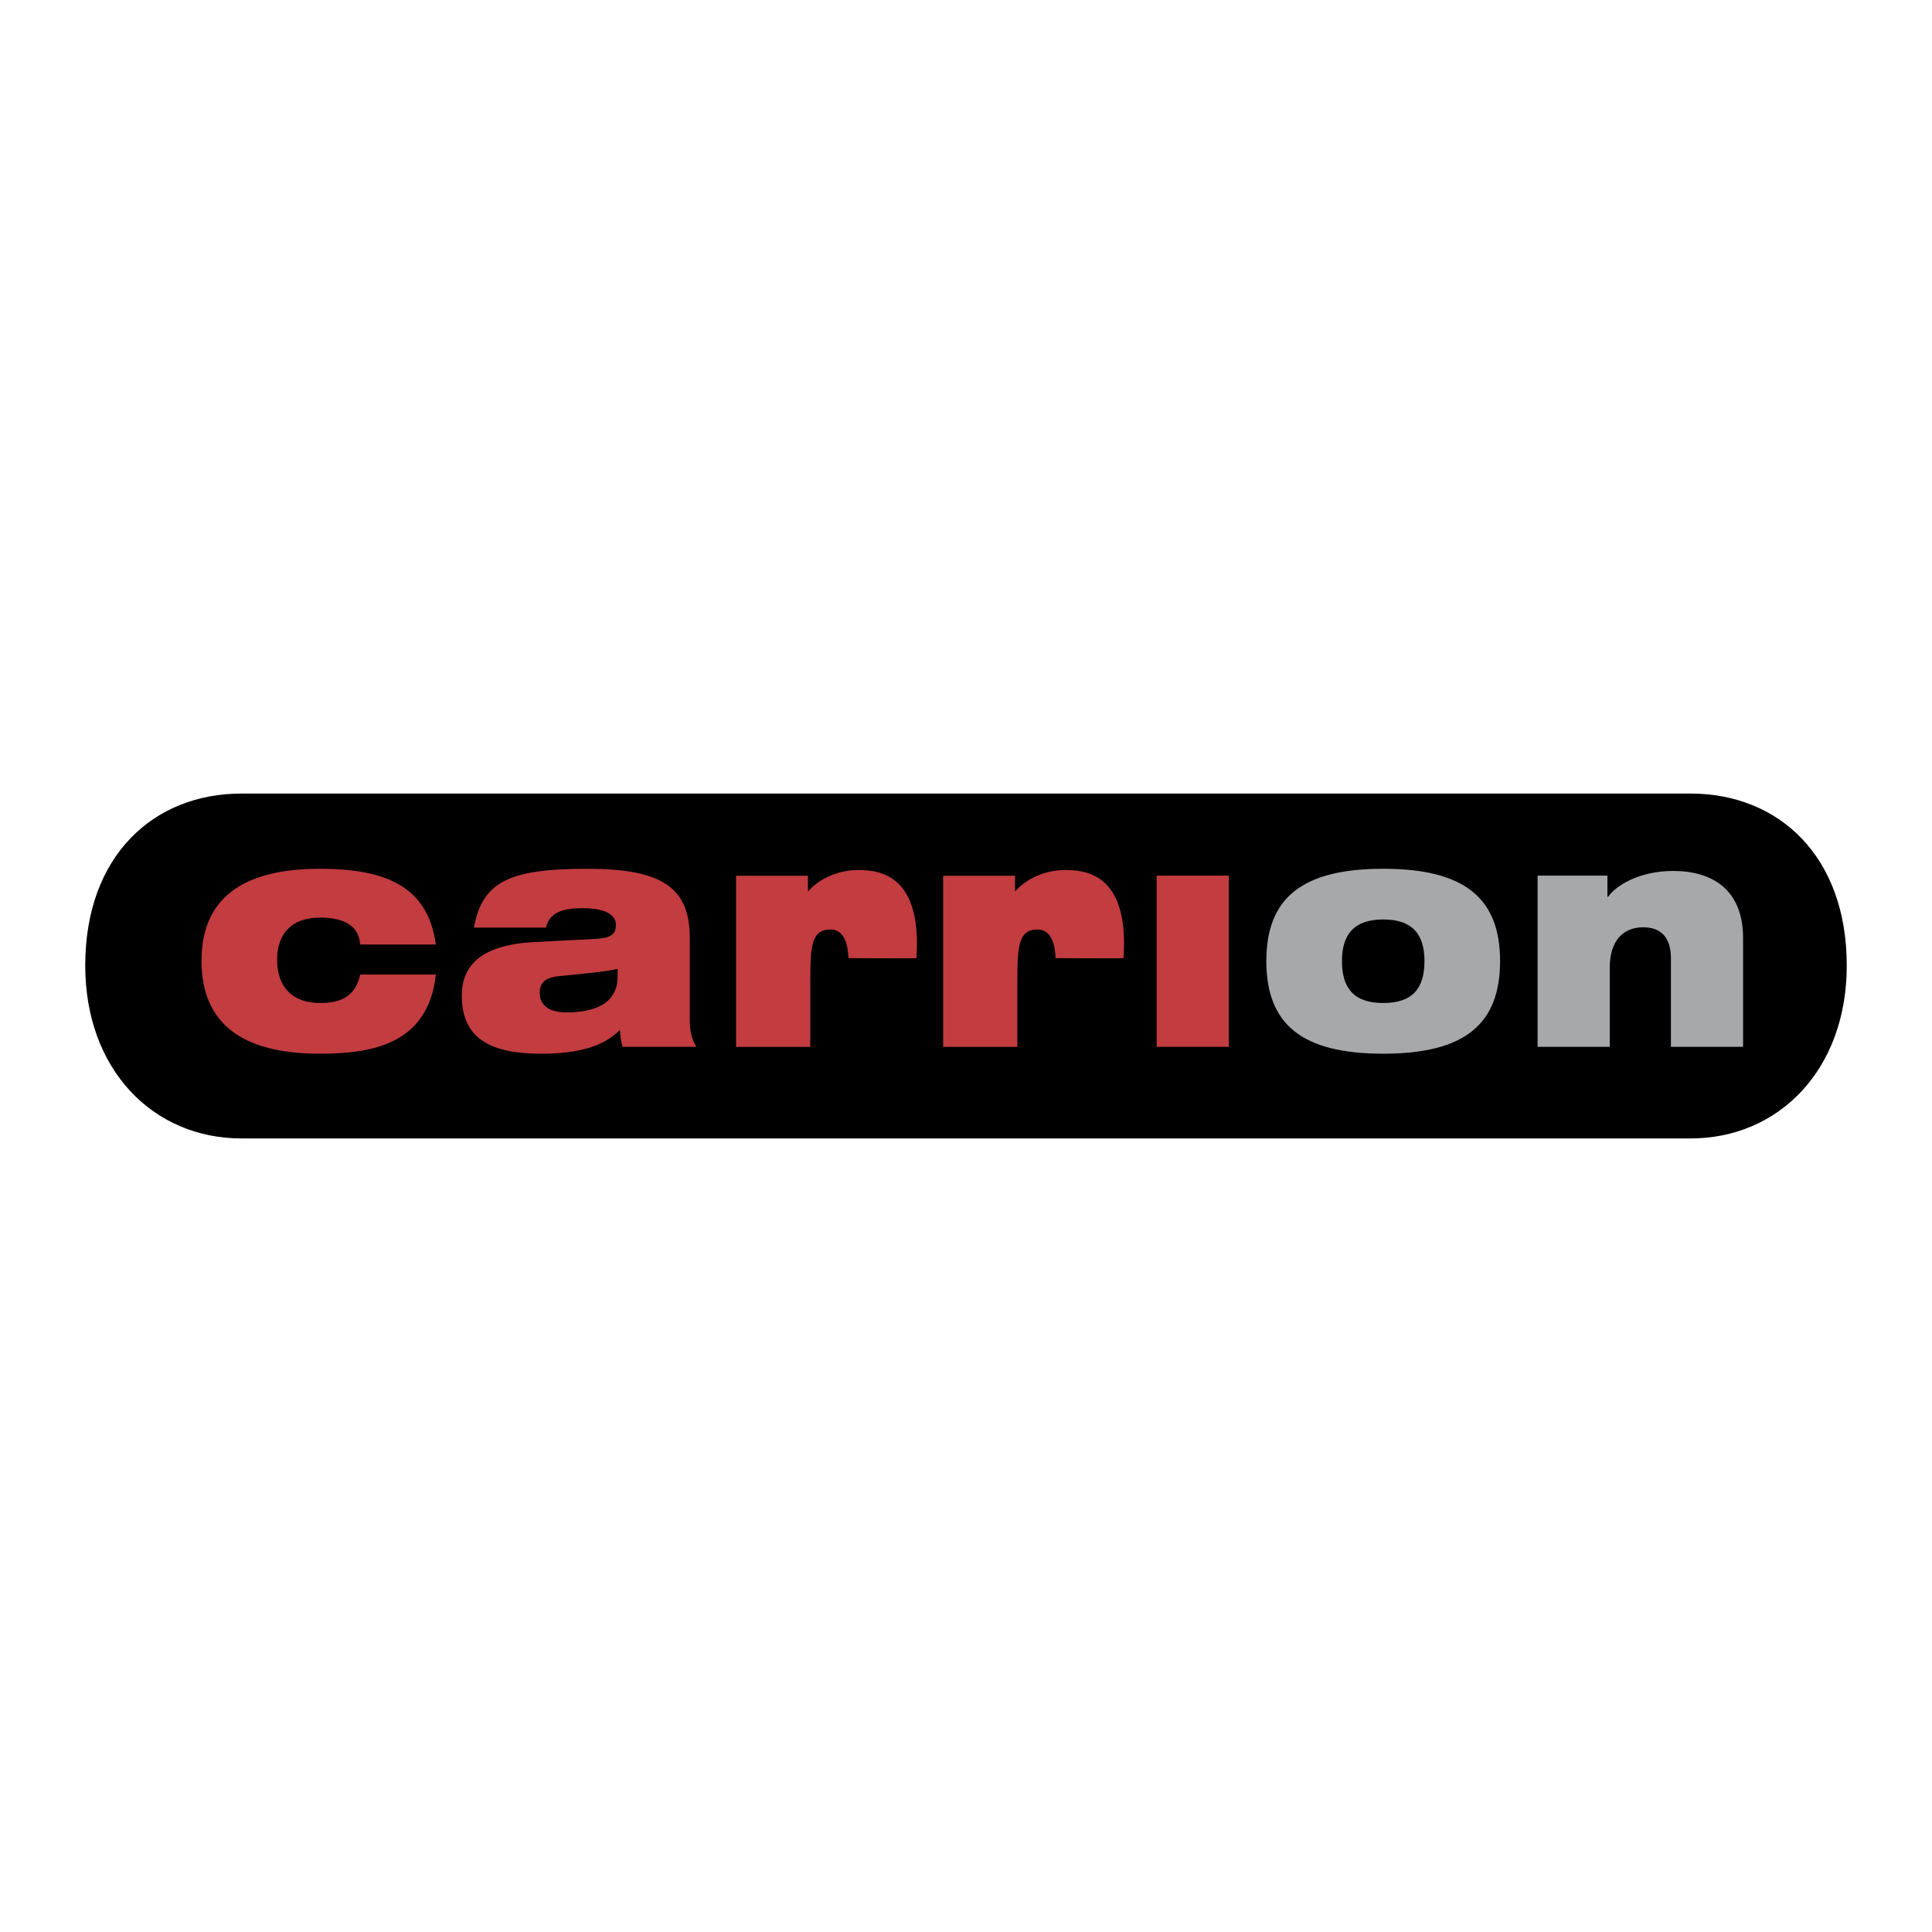
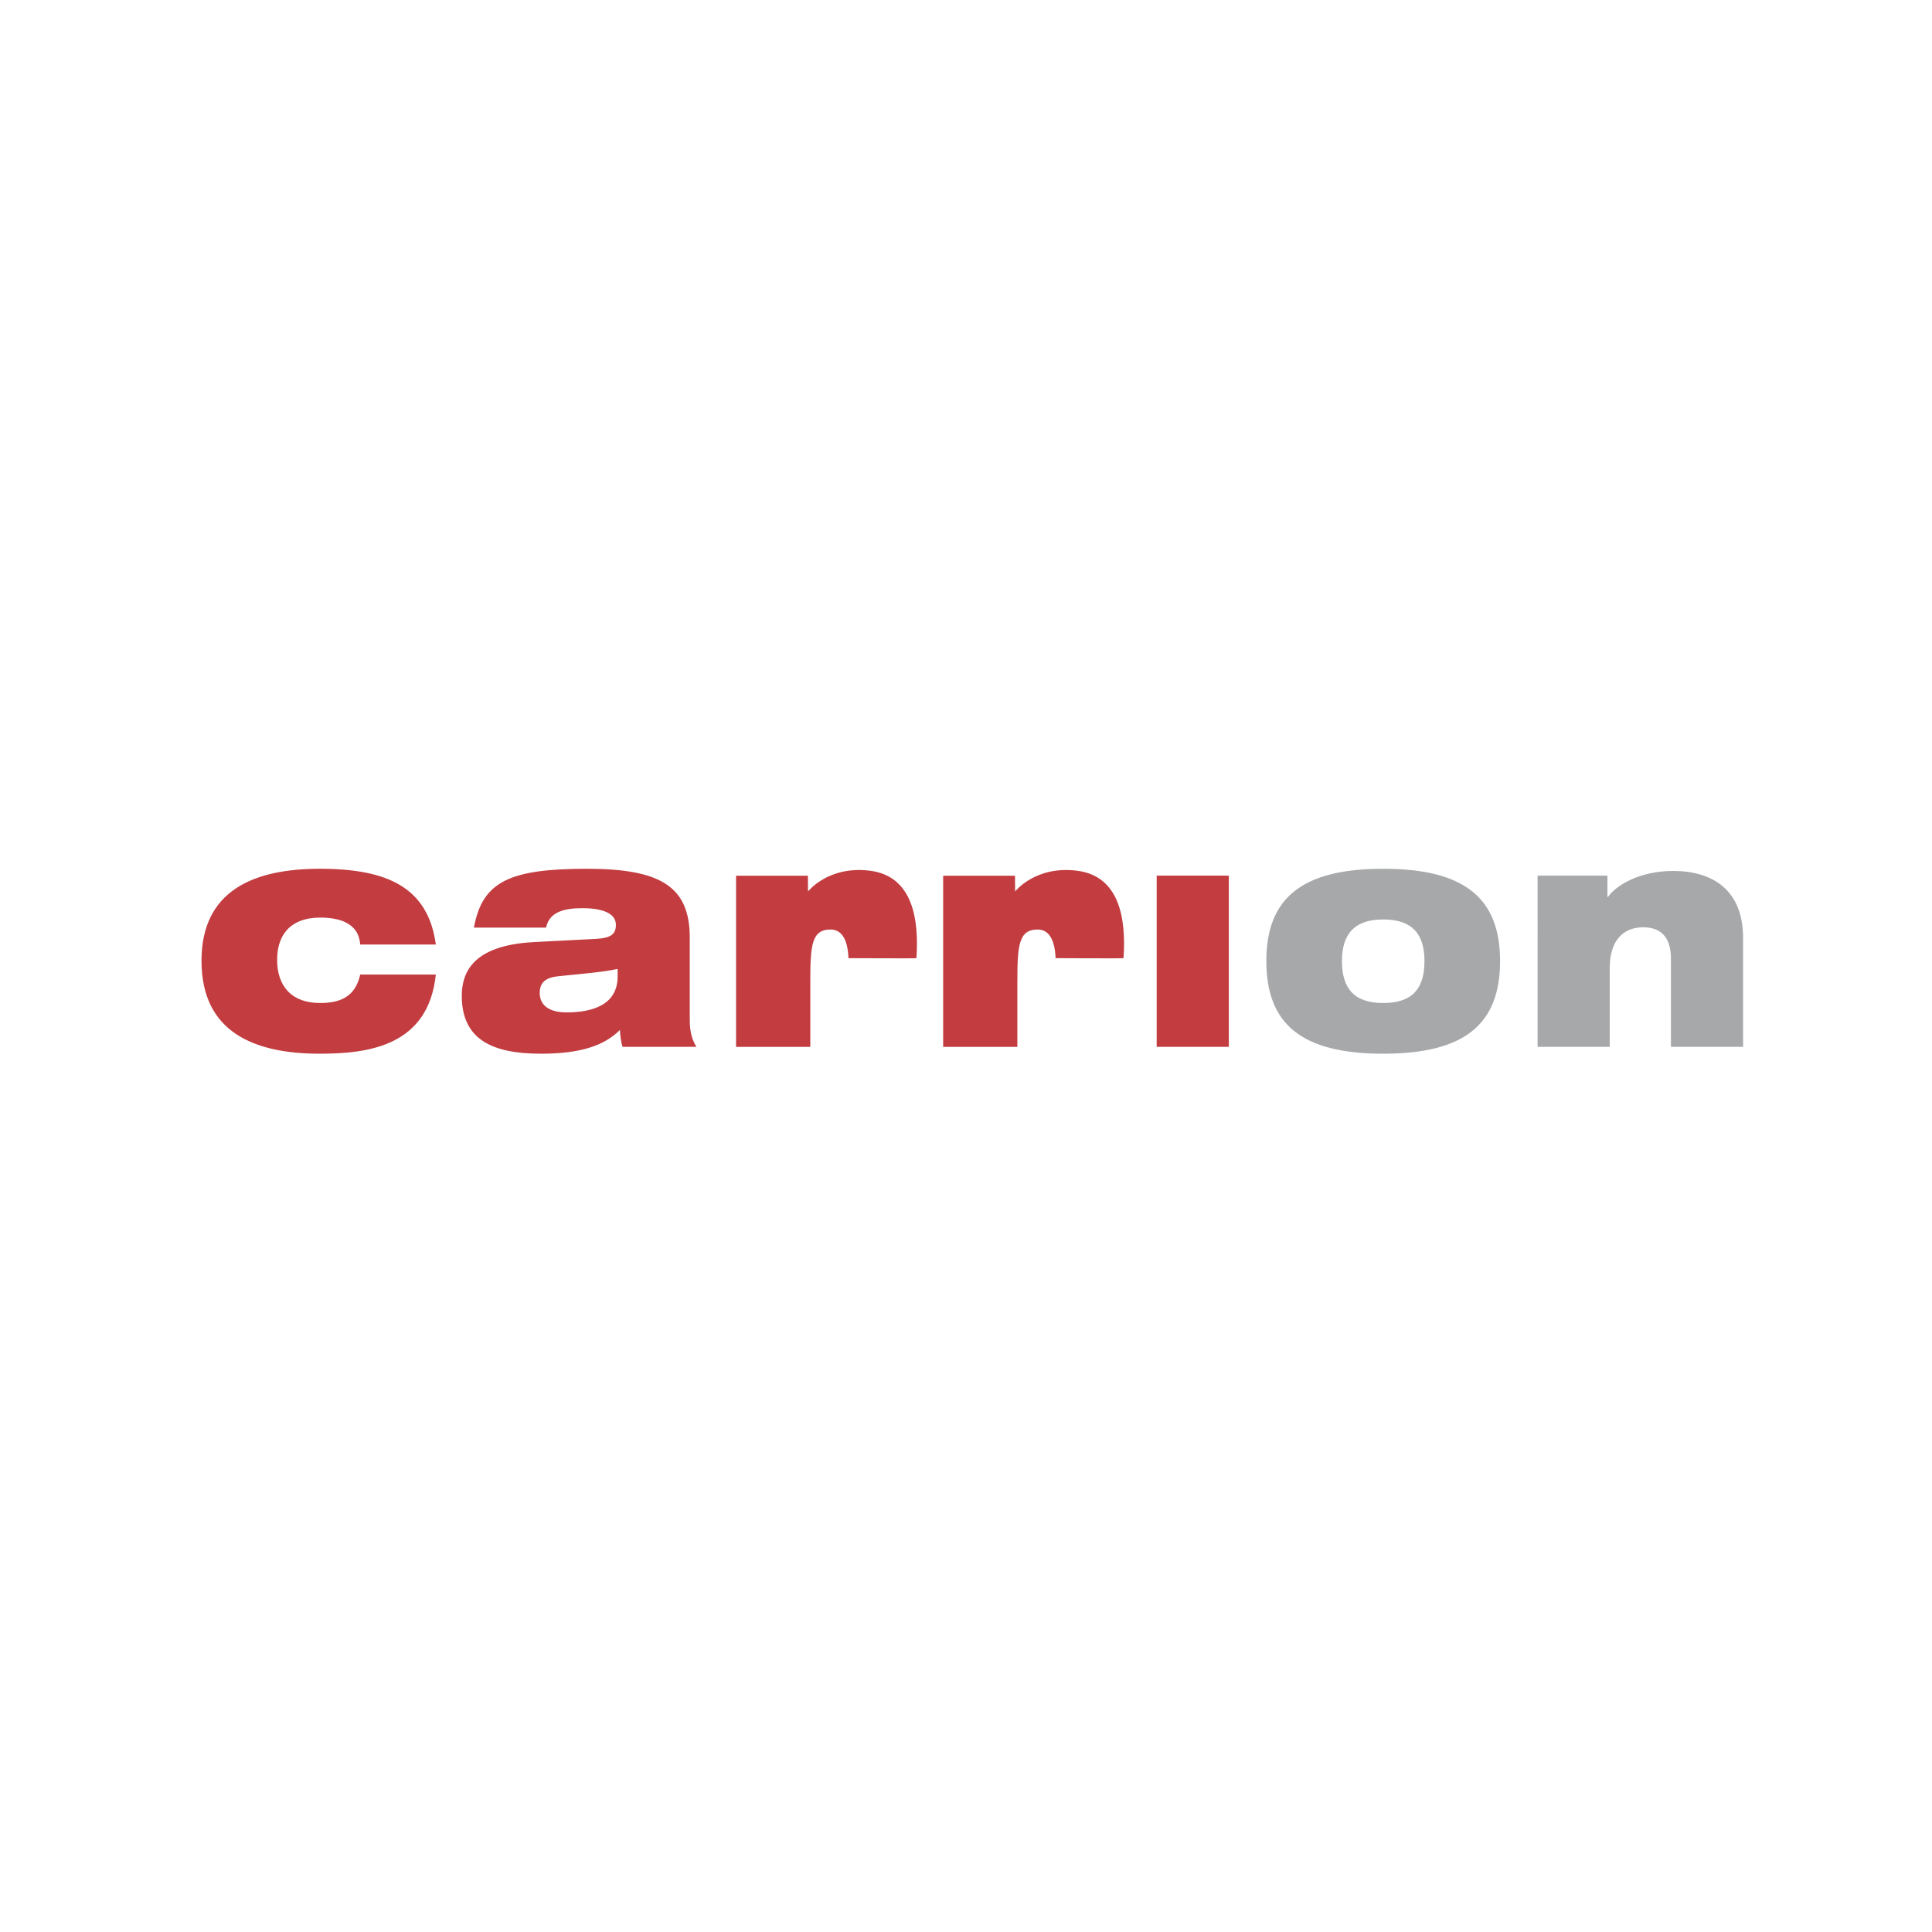
<svg xmlns="http://www.w3.org/2000/svg" width="2500" height="2500" viewBox="0 0 192.756 192.756">
  <g fill-rule="evenodd" clip-rule="evenodd">
    <path fill="#fff" d="M0 0h192.756v192.756H0V0z" />
-     <path d="M168.67 113.582c8.783 0 15.582-6.833 15.582-17.255 0-10.92-6.799-17.153-15.582-17.153H24.085c-8.782 0-15.581 6.233-15.581 17.153 0 10.422 6.799 17.255 15.581 17.255H168.67z" />
    <path d="M35.939 94.232c-.086-1.061-.546-1.716-1.353-2.154-.663-.374-1.67-.531-2.591-.531-3.225 0-4.347 1.936-4.347 4.215 0 2.623 1.439 4.309 4.29 4.309 2.016 0 3.513-.625 4.002-2.842h7.543c-.748 7.087-6.621 7.899-11.573 7.899-6.622 0-11.806-2.186-11.806-9.272 0-6.994 5.184-9.179 11.806-9.179 6.765 0 10.796 1.873 11.573 7.555h-7.544zM61.621 97.418c0 2.933-2.678 3.589-5.097 3.589-1.785 0-2.676-.749-2.676-1.935 0-1.093.633-1.562 1.957-1.686 2.562-.251 4.606-.438 5.816-.719v.751zm-7.141-4.872c.346-1.656 1.987-1.936 3.627-1.936 2.044 0 3.34.531 3.34 1.655 0 .937-.489 1.311-1.929 1.405l-6.075.312c-5.326.25-7.37 2.248-7.37 5.37 0 4.371 3.052 5.776 7.888 5.776 3.83 0 6.278-.749 7.889-2.373.029.625.115 1.187.259 1.686h7.37c-.346-.562-.662-1.343-.662-2.652v-8.244c0-5.089-2.908-6.868-10.25-6.868-3.8 0-6.42.312-8.176 1.186-1.785.905-2.677 2.342-3.109 4.683h7.198zM82.863 92.737c-1.912 0-2.021 1.626-2.021 5.311v6.401h-7.405V87.37h7.167l.012 1.574s2.025-2.616 6.222-2.067c4.196.551 4.867 4.792 4.594 8.719-.003.035-6.78 0-6.78 0-.079-2.04-.783-2.859-1.789-2.859zM103.525 92.737c-1.912 0-2.023 1.626-2.023 5.311v6.401h-7.403V87.37h7.167l.012 1.574s2.027-2.616 6.223-2.067c4.197.551 4.867 4.792 4.594 8.719-.004.035-6.779 0-6.779 0-.082-2.04-.787-2.859-1.791-2.859zM115.402 87.364h7.198v17.077h-7.198V87.364z" fill="#c23c40" />
    <path d="M133.887 95.886c0-2.684 1.236-4.151 4.115-4.151 2.908 0 4.117 1.467 4.117 4.151 0 2.749-1.209 4.185-4.117 4.185-2.879 0-4.115-1.436-4.115-4.185zm-7.545 0c0 6.306 3.541 9.243 11.66 9.243s11.66-2.937 11.66-9.243c0-6.275-3.541-9.209-11.66-9.209s-11.66 2.934-11.66 9.209zM153.406 87.364h6.967v2.123h.057c.75-1.093 3.051-2.592 6.508-2.592 3.973 0 6.969 1.936 6.969 6.681v10.865h-7.199v-8.835c0-2.154-1.064-3.091-2.764-3.091-1.9 0-3.34 1.217-3.34 4.058v7.868h-7.197V87.364h-.001z" fill="#a6a8aa" />
  </g>
</svg>